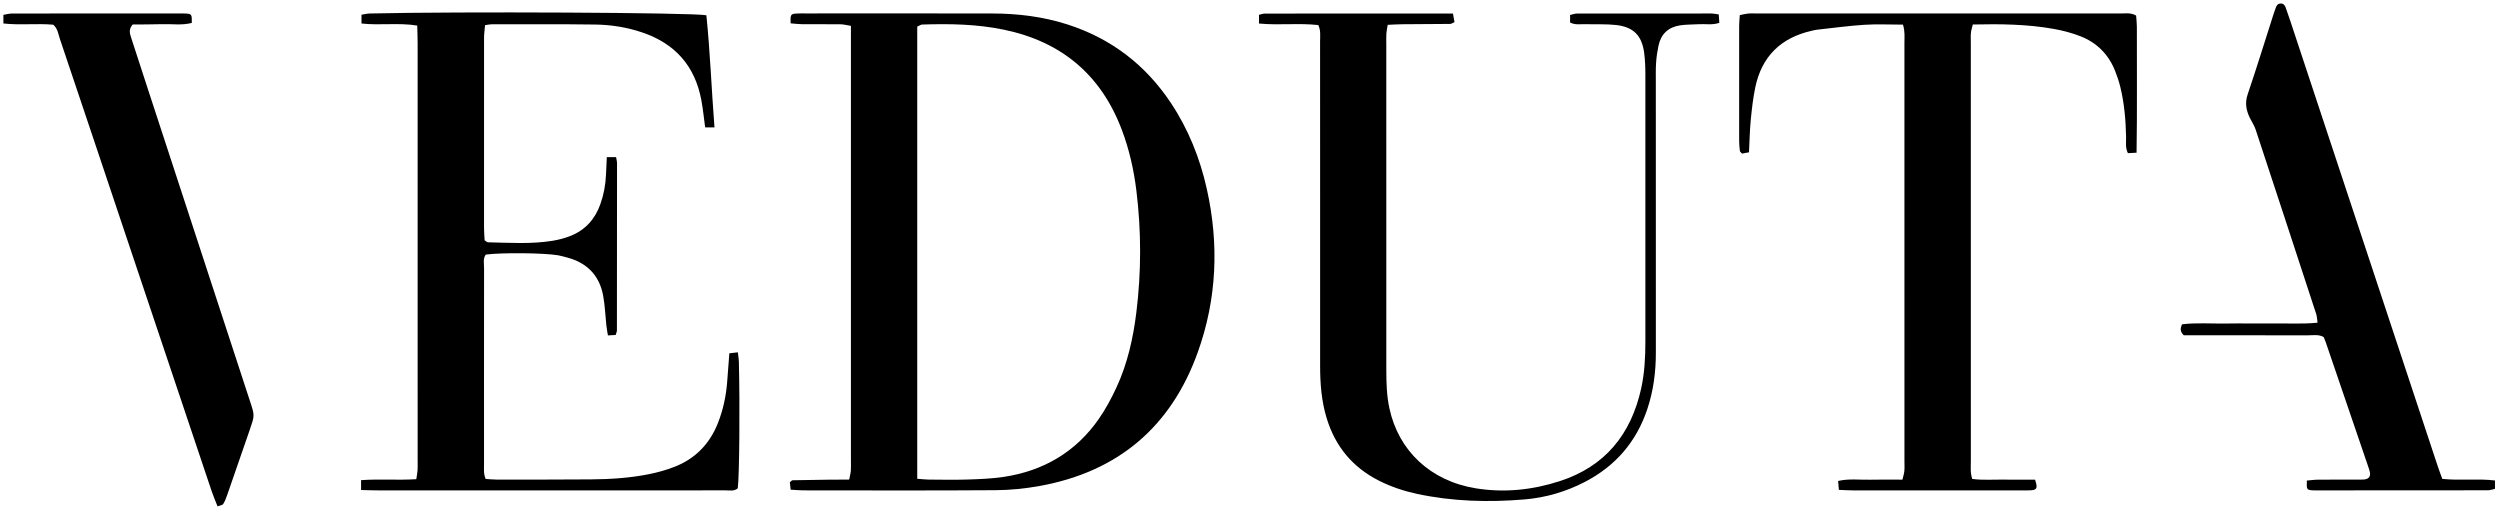
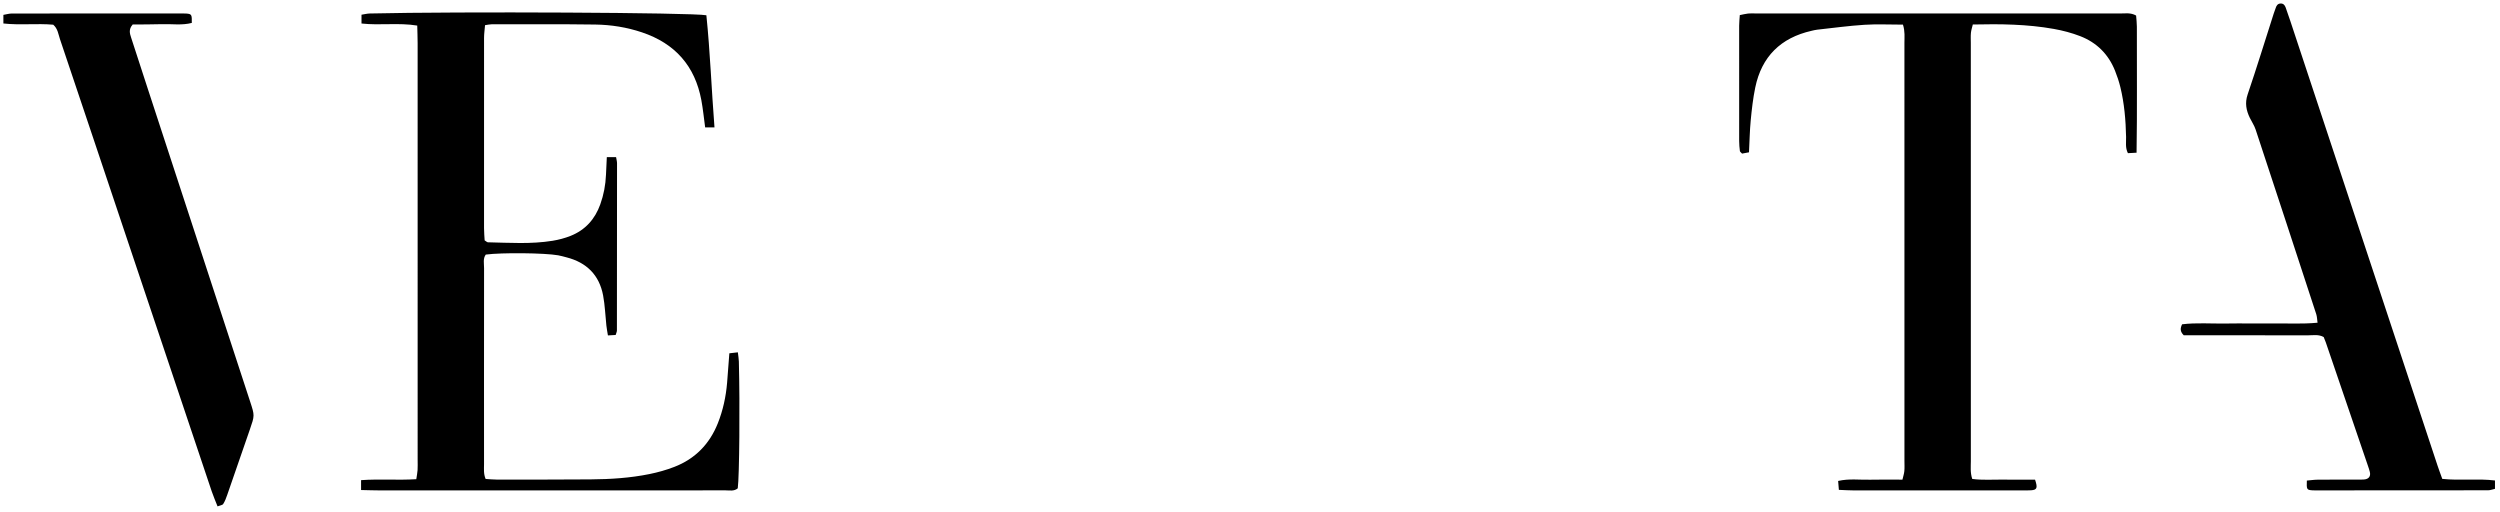
<svg xmlns="http://www.w3.org/2000/svg" width="600px" height="123px" viewBox="0 0 600 123" version="1.1">
  <title>veduta_opt</title>
  <g id="Page-1" stroke="none" stroke-width="1" fill="none" fill-rule="evenodd">
    <g id="veduta" fill="#000000" fill-rule="nonzero">
-       <path d="M189.754,117.521 C189.672,116.758 189.613,116.211 189.564,115.751 C189.863,115.514 190.03,115.266 190.203,115.262 C193.312,115.194 196.422,115.15 199.533,115.113 C200.905,115.098 202.278,115.111 203.798,115.111 C203.964,114.26 204.147,113.621 204.199,112.97 C204.262,112.167 204.221,111.356 204.221,110.549 C204.221,77.088 204.221,43.628 204.221,10.168 C204.221,8.909 204.221,7.651 204.221,6.209 C203.269,6.058 202.51,5.841 201.75,5.831 C198.636,5.791 195.519,5.828 192.405,5.801 C191.51,5.794 190.615,5.671 189.747,5.602 C189.649,3.586 189.779,3.339 191.009,3.258 C191.814,3.206 192.625,3.225 193.431,3.225 C208.315,3.224 223.2,3.203 238.083,3.234 C244.226,3.247 250.287,3.971 256.161,5.856 C266.66,9.224 274.93,15.555 281.024,24.725 C285.224,31.044 287.99,37.97 289.638,45.358 C292.6,58.628 292.053,71.763 287.463,84.555 C281.039,102.46 268.32,113.21 249.571,116.624 C246.071,117.261 242.472,117.622 238.914,117.646 C223.569,117.756 208.223,117.697 192.878,117.687 C191.863,117.689 190.848,117.583 189.754,117.521 L189.754,117.521 Z M220.137,114.907 C221.338,114.995 222.117,115.096 222.897,115.102 C226.01,115.121 229.124,115.19 232.233,115.086 C235.106,114.991 238.001,114.886 240.838,114.463 C250.419,113.034 258.2,108.49 263.756,100.48 C265.386,98.129 266.759,95.56 267.963,92.96 C270.601,87.265 271.956,81.186 272.723,74.991 C273.932,65.227 273.929,55.445 272.723,45.679 C272.114,40.751 271.028,35.924 269.276,31.261 C264.284,17.971 254.778,9.989 240.912,7.121 C234.43,5.779 227.873,5.674 221.298,5.892 C220.99,5.902 220.692,6.146 220.137,6.394 L220.137,114.907 Z" id="Shape" />
      <path d="M86.658,117.606 C86.658,116.583 86.658,116.032 86.658,115.237 C91.072,114.917 95.436,115.289 99.909,115.008 C100.037,114.14 100.178,113.485 100.219,112.823 C100.269,112.018 100.235,111.209 100.235,110.401 C100.235,77.07 100.236,43.737 100.232,10.403 C100.232,9.04 100.173,7.676 100.138,6.138 C95.628,5.404 91.253,6.14 86.761,5.644 C86.761,4.928 86.761,4.305 86.761,3.532 C87.43,3.43 88.088,3.255 88.748,3.239 C109.96,2.74 166.226,3.013 169.53,3.663 C170.44,12.498 170.758,21.437 171.475,30.568 C170.544,30.568 169.912,30.568 169.236,30.568 C168.935,28.369 168.724,26.194 168.327,24.053 C166.8,15.826 162.006,10.429 154.085,7.768 C150.443,6.545 146.677,5.944 142.869,5.89 C134.567,5.775 126.261,5.833 117.958,5.831 C117.516,5.831 117.076,5.948 116.409,6.042 C116.322,7.115 116.174,8.112 116.172,9.108 C116.158,24.333 116.159,39.557 116.169,54.782 C116.169,55.799 116.27,56.814 116.316,57.694 C116.713,57.933 116.903,58.147 117.1,58.151 C122.282,58.263 127.477,58.623 132.632,57.785 C134.097,57.545 135.57,57.156 136.949,56.606 C140.466,55.203 142.796,52.605 144.068,49.046 C144.89,46.748 145.336,44.38 145.437,41.944 C145.493,40.579 145.563,39.215 145.636,37.709 L147.86,37.709 C147.952,38.283 148.086,38.729 148.088,39.175 C148.089,52.553 148.082,65.932 148.059,79.311 C148.059,79.638 147.881,79.963 147.757,80.393 C147.205,80.425 146.657,80.456 145.901,80.5 C145.762,79.63 145.613,78.881 145.53,78.125 C145.268,75.724 145.193,73.291 144.75,70.924 C143.834,66.012 140.789,63 135.968,61.763 C135.299,61.591 134.632,61.393 133.953,61.272 C130.689,60.695 120.375,60.593 116.586,61.099 C115.874,62.055 116.181,63.242 116.176,64.346 C116.152,73.112 116.162,81.877 116.162,90.643 C116.162,97.563 116.156,104.484 116.168,111.404 C116.169,112.529 116.019,113.686 116.549,114.949 C117.486,115.005 118.382,115.103 119.277,115.103 C126.775,115.102 134.272,115.113 141.769,115.054 C146.501,115.017 151.226,114.72 155.872,113.776 C157.894,113.365 159.912,112.799 161.836,112.054 C166.833,110.125 170.295,106.569 172.275,101.599 C173.52,98.474 174.225,95.21 174.505,91.859 C174.697,89.564 174.855,87.267 175.043,84.792 C175.713,84.715 176.324,84.645 177.084,84.558 C177.182,85.425 177.309,86.093 177.326,86.765 C177.6,97.242 177.449,114.224 177.065,117.192 C176.184,117.956 175.099,117.681 174.097,117.684 C167.061,117.71 160.025,117.698 152.99,117.698 C132.345,117.698 111.7,117.7 91.054,117.695 C89.686,117.694 88.318,117.64 86.658,117.606 L86.658,117.606 Z" id="Path" />
      <path d="M456.71,5.911 C453.434,5.911 450.436,5.758 447.46,5.95 C443.67,6.193 439.898,6.713 436.119,7.125 C435.663,7.175 435.213,7.294 434.765,7.396 C427.385,9.072 422.797,13.568 421.261,20.999 C420.727,23.586 420.427,26.231 420.175,28.865 C419.934,31.38 419.893,33.914 419.758,36.552 C419.08,36.679 418.549,36.779 418.098,36.864 C417.848,36.581 417.597,36.431 417.575,36.252 C417.479,35.456 417.4,34.653 417.4,33.852 C417.388,24.626 417.388,15.398 417.398,6.17 C417.4,5.373 417.492,4.575 417.552,3.625 C418.255,3.487 418.9,3.319 419.553,3.247 C420.124,3.185 420.705,3.228 421.282,3.228 C450.463,3.228 479.645,3.224 508.825,3.239 C510.059,3.239 511.354,2.984 512.667,3.73 C512.729,4.615 512.849,5.513 512.847,6.41 C512.823,16.425 512.938,26.442 512.775,36.648 C511.924,36.694 511.295,36.727 510.698,36.76 C510.026,35.423 510.291,34.128 510.262,32.883 C510.175,28.836 509.84,24.821 508.879,20.883 C508.552,19.546 508.111,18.225 507.596,16.947 C506.009,12.994 503.185,10.196 499.238,8.673 C497.21,7.891 495.063,7.324 492.922,6.942 C486.541,5.801 480.092,5.73 473.475,5.88 C473.302,6.616 473.083,7.246 473.021,7.892 C472.944,8.693 472.996,9.506 472.996,10.312 C472.995,43.761 472.993,77.21 473.003,110.66 C473.003,112.015 472.827,113.403 473.339,114.945 C475.894,115.288 478.415,115.069 480.917,115.108 C483.443,115.148 485.97,115.116 488.412,115.116 C489.078,117.094 488.883,117.568 487.484,117.666 C486.681,117.723 485.872,117.701 485.064,117.701 C471.685,117.702 458.303,117.705 444.925,117.697 C443.788,117.697 442.651,117.616 441.33,117.567 C441.265,116.775 441.212,116.143 441.153,115.428 C443.784,114.822 446.322,115.197 448.835,115.131 C451.362,115.064 453.891,115.116 456.583,115.116 C456.764,114.333 456.981,113.706 457.041,113.064 C457.118,112.263 457.067,111.451 457.067,110.644 C457.067,77.195 457.07,43.747 457.062,10.298 C457.062,8.932 457.229,7.549 456.71,5.911 L456.71,5.911 Z" id="Path" />
-       <path d="M316.392,6.016 C311.716,5.491 306.997,6.108 302.159,5.647 C302.159,4.892 302.159,4.266 302.159,3.557 C302.668,3.443 303.107,3.258 303.547,3.258 C318.532,3.244 333.515,3.247 348.711,3.247 C348.854,4.051 348.962,4.666 349.076,5.313 C348.639,5.5 348.342,5.736 348.042,5.739 C344.234,5.782 340.429,5.784 336.622,5.818 C335.488,5.828 334.356,5.905 333.046,5.958 C332.921,6.764 332.774,7.412 332.73,8.067 C332.677,8.872 332.709,9.682 332.709,10.488 C332.709,36.565 332.703,62.641 332.716,88.716 C332.717,91.829 332.797,94.93 333.459,98.008 C335.624,108.069 343.187,115.405 354.182,117.195 C361.011,118.307 367.775,117.603 374.341,115.475 C385.227,111.948 391.45,104.24 393.881,93.238 C394.708,89.497 394.891,85.695 394.894,81.884 C394.914,60.539 394.911,39.193 394.891,17.849 C394.889,16.121 394.826,14.378 394.598,12.669 C394.044,8.536 392.051,6.483 387.893,6.006 C385.497,5.732 383.055,5.886 380.635,5.801 C379.387,5.756 378.095,6.063 376.819,5.404 C376.819,4.866 376.819,4.314 376.819,3.601 C377.412,3.472 377.944,3.254 378.476,3.252 C389.207,3.229 399.938,3.229 410.667,3.239 C411.228,3.239 411.786,3.368 412.501,3.456 C412.55,4.187 412.592,4.822 412.638,5.484 C410.925,6.062 409.3,5.71 407.704,5.81 C406.21,5.903 404.697,5.862 403.225,6.082 C400.426,6.502 398.637,8.148 398.045,10.943 C397.761,12.291 397.553,13.669 397.462,15.043 C397.356,16.651 397.398,18.273 397.398,19.887 C397.393,41.462 397.38,63.039 397.406,84.614 C397.411,89.269 396.822,93.813 395.339,98.231 C392.719,106.046 387.718,111.831 380.419,115.634 C375.858,118.01 370.973,119.438 365.889,119.862 C357.237,120.584 348.594,120.359 340.062,118.525 C336.899,117.845 333.842,116.823 330.938,115.354 C324.623,112.161 320.492,107.174 318.417,100.421 C317.148,96.288 316.829,92.054 316.829,87.77 C316.832,74.847 316.83,61.925 316.83,49.002 C316.83,35.964 316.835,22.927 316.82,9.888 C316.822,8.644 317.024,7.359 316.392,6.016 L316.392,6.016 Z" id="Path" />
      <path d="M586.147,114.933 C590.485,115.389 594.636,114.806 598.794,115.314 L598.794,117.32 C598.203,117.45 597.674,117.668 597.143,117.668 C583.302,117.691 569.463,117.691 555.623,117.694 C555.392,117.694 555.162,117.694 554.932,117.675 C553.625,117.574 553.559,117.464 553.643,115.338 C554.51,115.265 555.402,115.129 556.295,115.122 C559.409,115.093 562.523,115.112 565.638,115.109 C566.214,115.109 566.794,115.122 567.368,115.077 C568.506,114.988 569.021,114.303 568.757,113.249 C568.646,112.801 568.499,112.363 568.35,111.926 C564.963,102 561.577,92.075 558.186,82.151 C558.038,81.72 557.85,81.301 557.687,80.893 C556.46,80.198 555.163,80.482 553.921,80.478 C545.041,80.452 536.161,80.463 527.279,80.463 C526.141,80.463 525.003,80.463 524.093,80.463 C523.201,79.558 523.232,78.822 523.7,77.834 C527.129,77.404 530.693,77.706 534.238,77.647 C537.929,77.586 541.62,77.665 545.311,77.624 C548.87,77.585 552.437,77.808 556.212,77.452 C556.1,76.68 556.099,76.01 555.901,75.402 C551.067,60.616 546.221,45.834 541.341,31.062 C541.021,30.095 540.413,29.225 539.965,28.298 C539.093,26.494 538.734,24.733 539.432,22.673 C541.618,16.236 543.616,9.736 545.691,3.261 C545.831,2.821 546.019,2.397 546.153,1.957 C546.332,1.369 546.63,0.89 547.292,0.842 C547.957,0.795 548.348,1.201 548.557,1.794 C548.939,2.88 549.322,3.968 549.684,5.061 C557.292,28.033 564.9,51.006 572.505,73.98 C576.671,86.56 580.83,99.141 585,111.721 C585.323,112.705 585.692,113.671 586.147,114.933 L586.147,114.933 Z" id="Path" />
      <path d="M12.776,5.928 C8.864,5.579 4.832,6.078 0.813,5.635 C0.813,4.84 0.813,4.284 0.813,3.568 C1.543,3.447 2.195,3.244 2.847,3.244 C16.457,3.224 30.066,3.227 43.676,3.227 C44.022,3.227 44.37,3.225 44.714,3.252 C45.987,3.353 46.069,3.493 46.034,5.5 C43.677,6.121 41.253,5.725 38.857,5.801 C36.456,5.877 34.051,5.857 31.842,5.879 C30.829,7.051 31.147,8.035 31.473,9.033 C32.834,13.196 34.178,17.363 35.54,21.525 C43.709,46.497 51.881,71.468 60.052,96.44 C61.128,99.73 61.125,99.73 59.968,103.075 C58.161,108.303 56.361,113.533 54.541,118.757 C54.277,119.513 53.999,120.284 53.573,120.95 C53.387,121.242 52.817,121.288 52.212,121.53 C51.7,120.216 51.198,119.073 50.802,117.894 C44.048,97.794 37.305,77.693 30.565,57.59 C25.18,41.528 19.81,25.461 14.397,9.408 C13.999,8.233 13.885,6.893 12.776,5.928 L12.776,5.928 Z" id="Path" />
    </g>
  </g>
</svg>